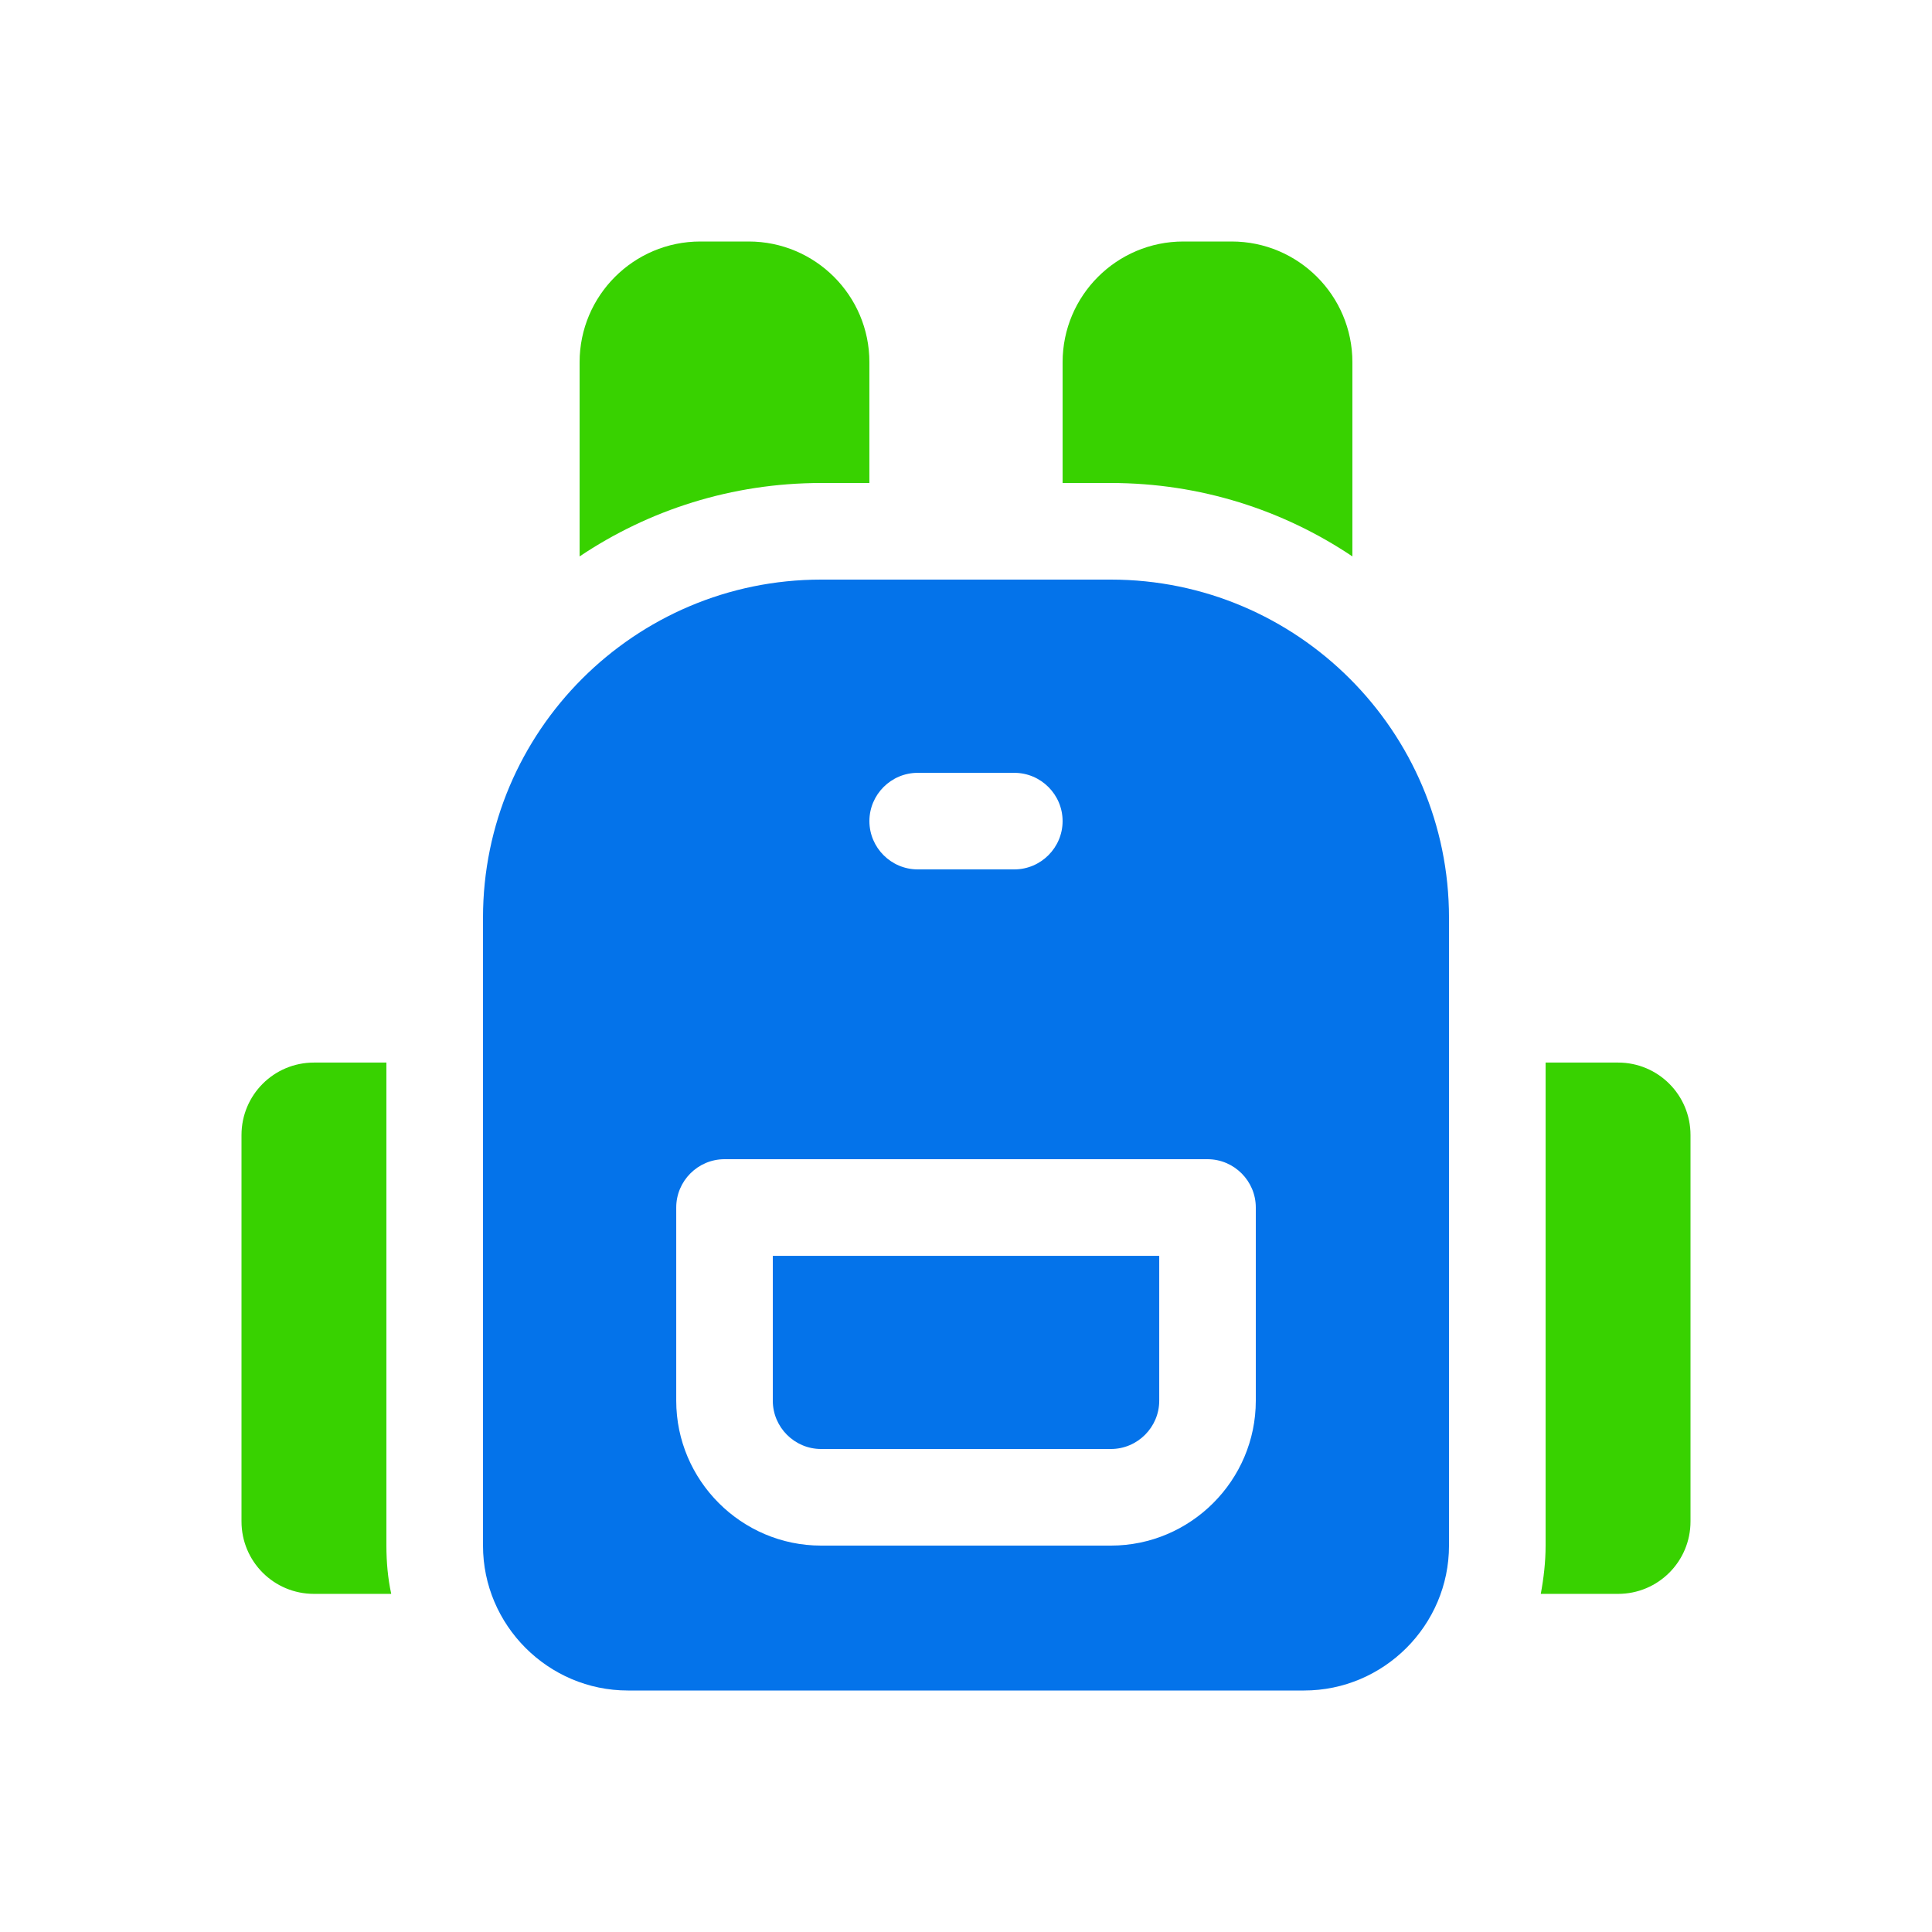
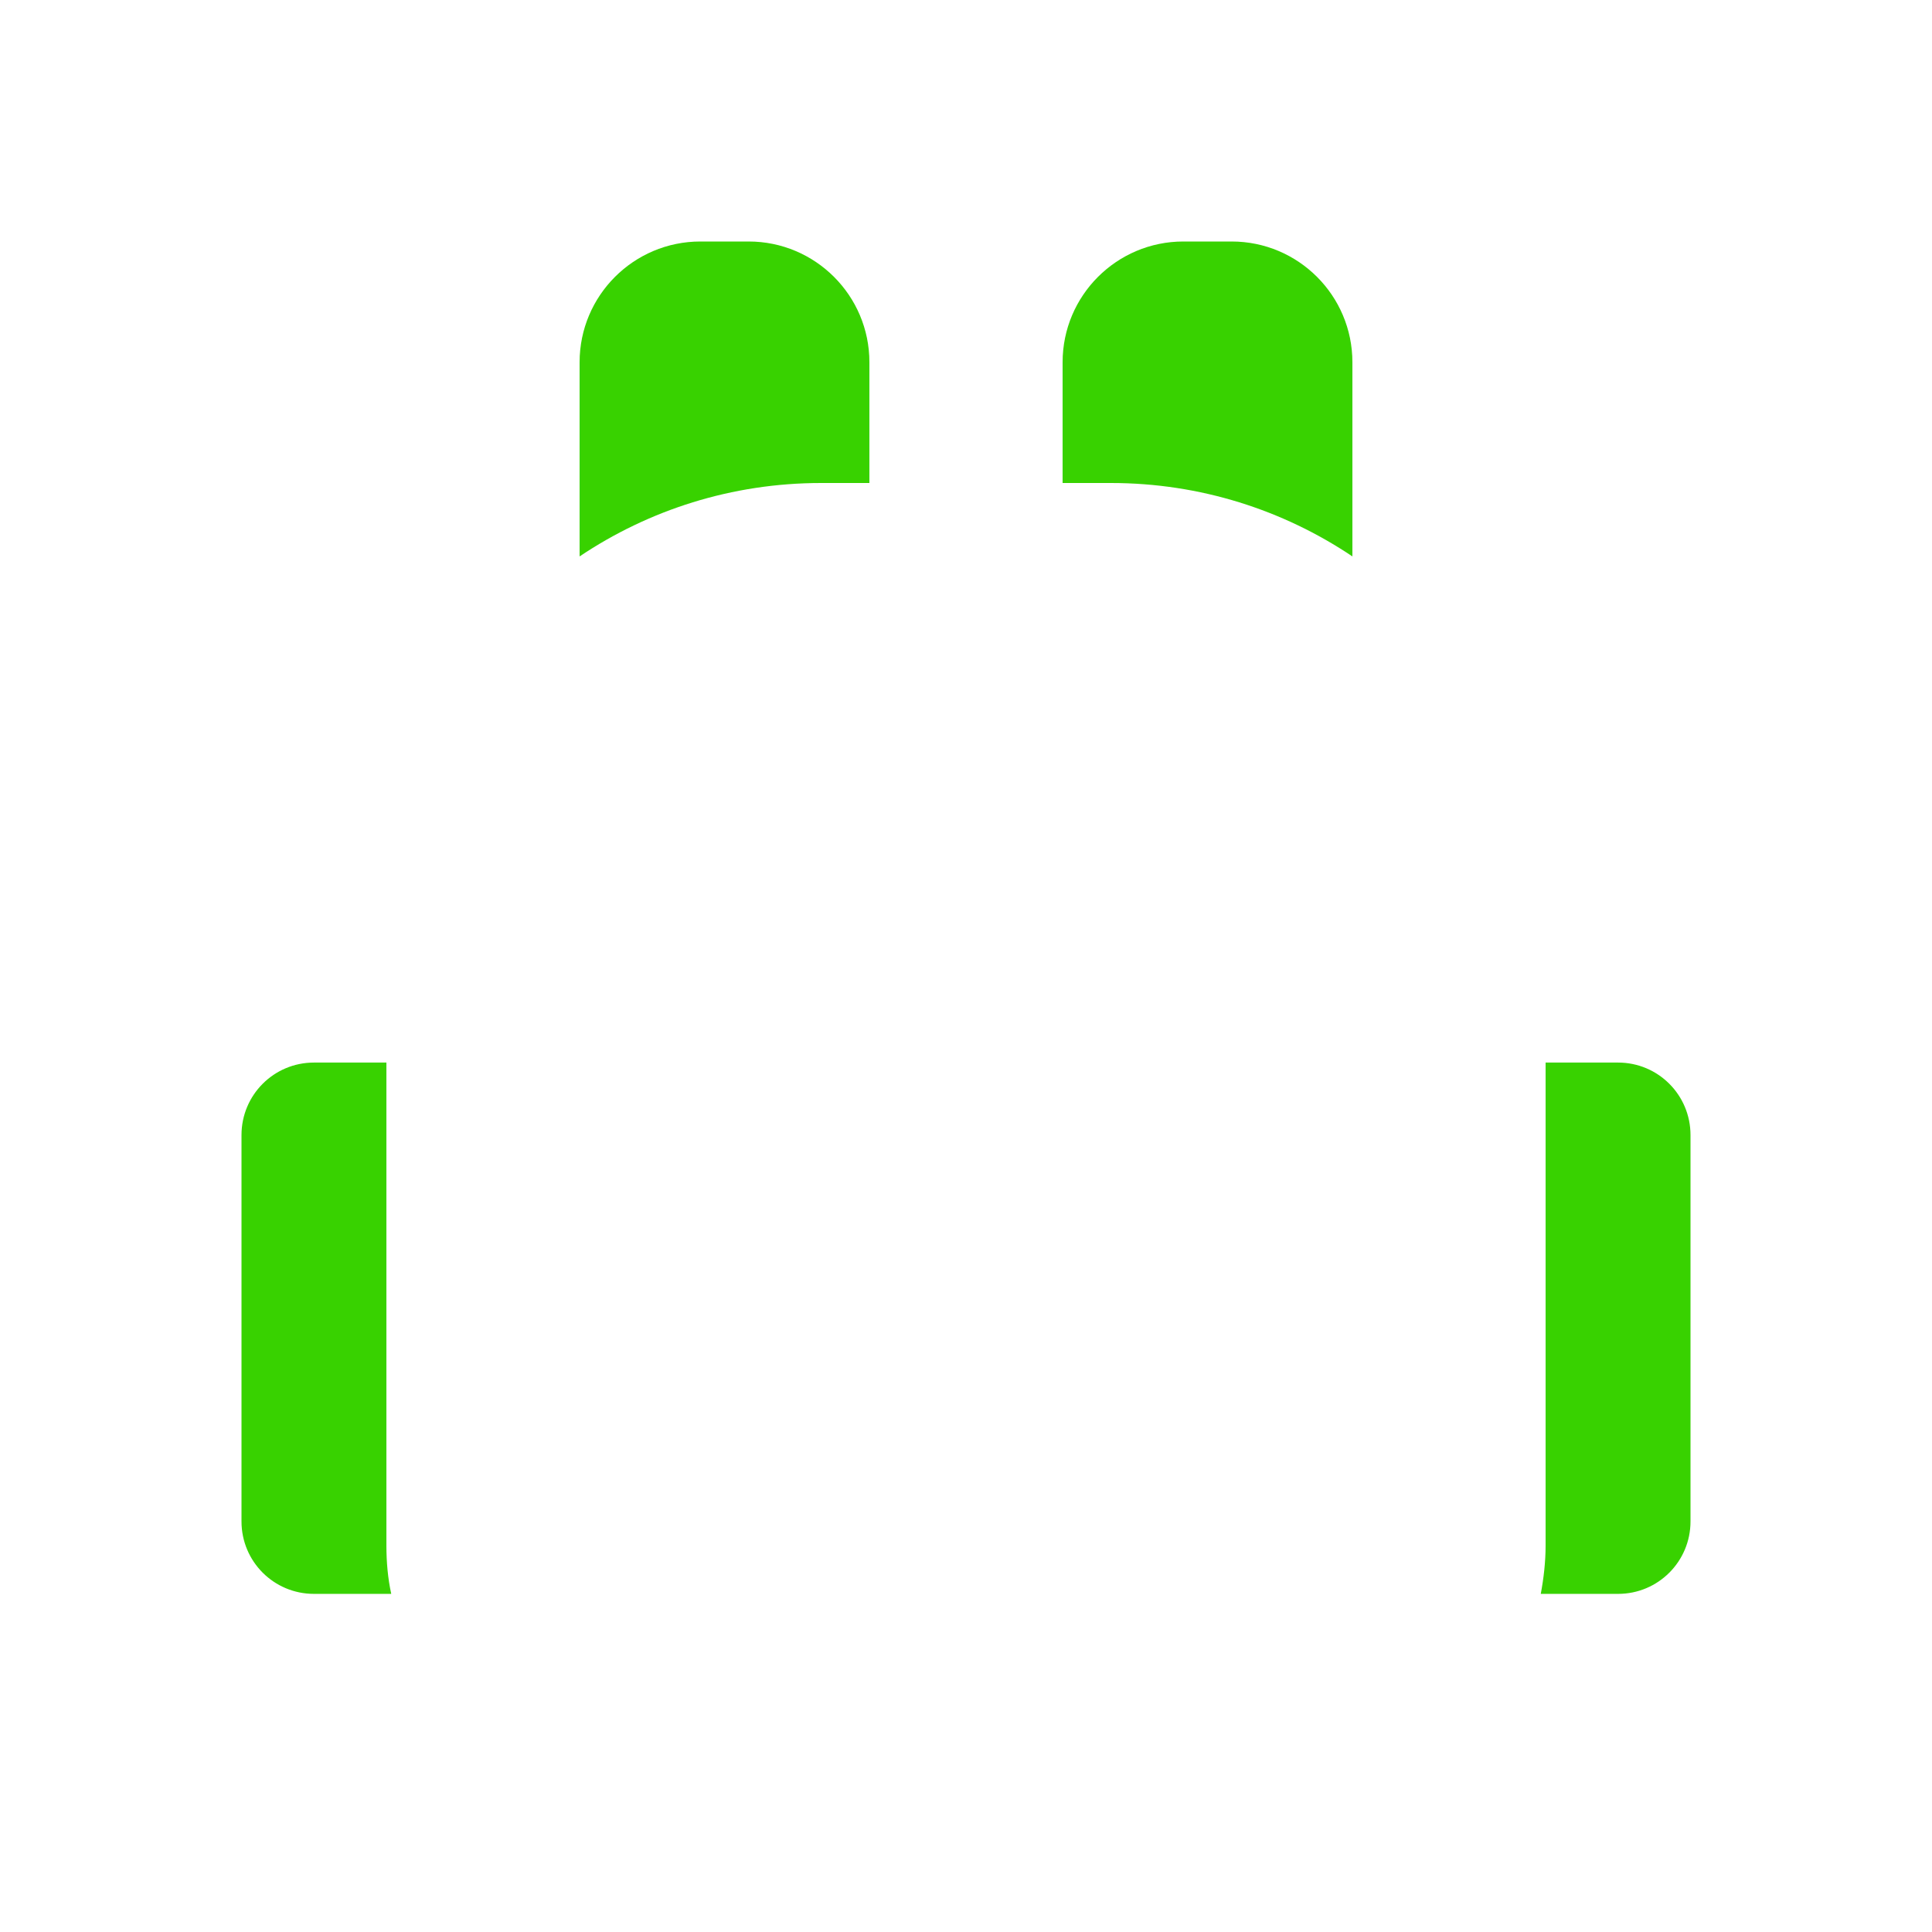
<svg xmlns="http://www.w3.org/2000/svg" width="64" height="64" viewBox="0 0 64 64" fill="none">
  <path d="M12.8 35.199V51.199C12.8 51.743 12.848 52.287 12.96 52.799H10.4C9.072 52.799 8 51.727 8 50.399V37.6C8 36.272 9.072 35.199 10.4 35.199H12.8ZM53.601 35.199C54.928 35.199 56 36.272 56 37.6V50.399C56 51.727 54.928 52.799 53.601 52.799H51.04C51.136 52.287 51.2 51.743 51.2 51.199V35.199H53.601ZM24.8 8C27.008 8 28.8 9.792 28.8 12V16H27.2C24.24 16 21.488 16.896 19.2 18.432V12C19.2 9.792 20.992 8 23.2 8H24.8ZM40.8 8C43.008 8 44.8 9.792 44.8 12V18.432C42.512 16.896 39.76 16 36.8 16H35.2V12C35.2 9.792 36.992 8 39.2 8H40.8Z" fill="#38D200" />
-   <path d="M36.8 19.2C42.976 19.2 48 24.224 48 30.4V51.2C48 53.84 45.84 56 43.2 56H20.8C18.16 56 16 53.84 16 51.2V30.4C16 24.224 21.024 19.2 27.2 19.2H36.8ZM24 38.4C23.12 38.4 22.401 39.12 22.401 40V46.4C22.401 49.04 24.56 51.2 27.2 51.2H36.8C39.44 51.2 41.6 49.04 41.6 46.4V40C41.6 39.12 40.88 38.4 40 38.4H24ZM38.401 41.601V46.4C38.401 47.28 37.68 48 36.8 48H27.2C26.32 48 25.6 47.28 25.6 46.4V41.601H38.401ZM30.401 25.601C29.52 25.601 28.8 26.32 28.8 27.2C28.8 28.08 29.52 28.8 30.401 28.8H33.6C34.48 28.8 35.2 28.08 35.2 27.2C35.2 26.32 34.48 25.601 33.6 25.601H30.401Z" fill="#0473EA" />
</svg>